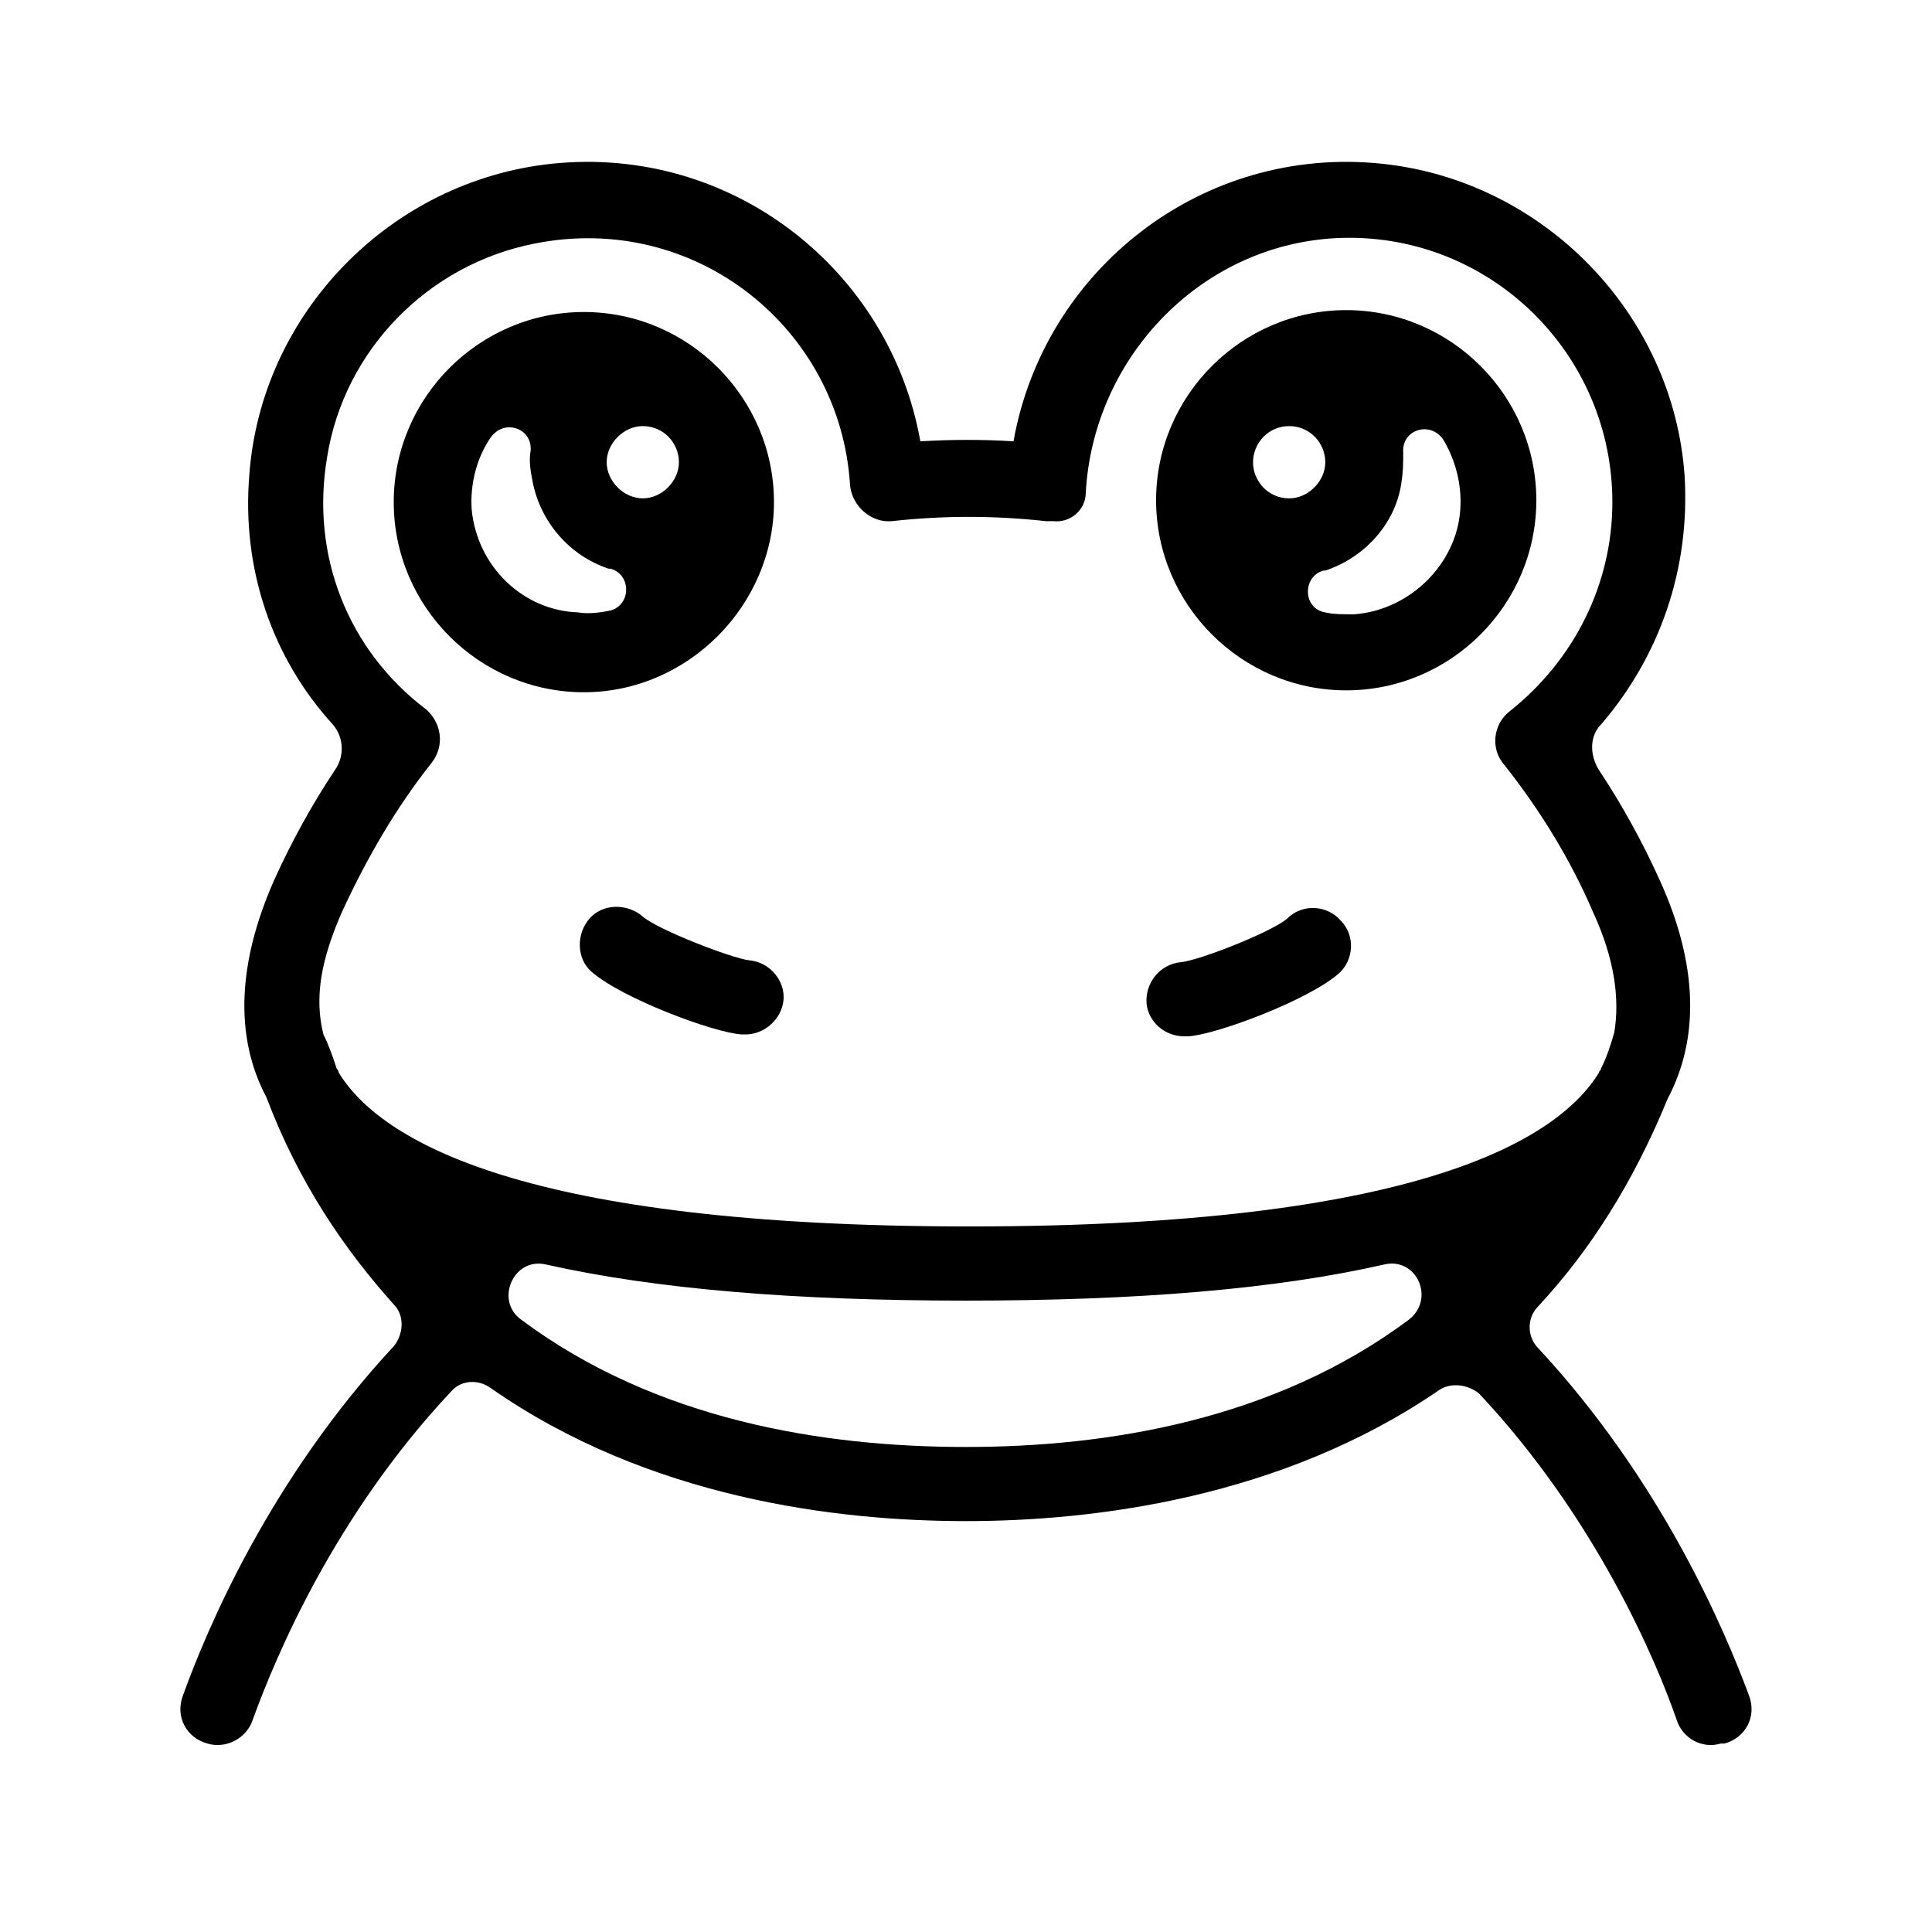
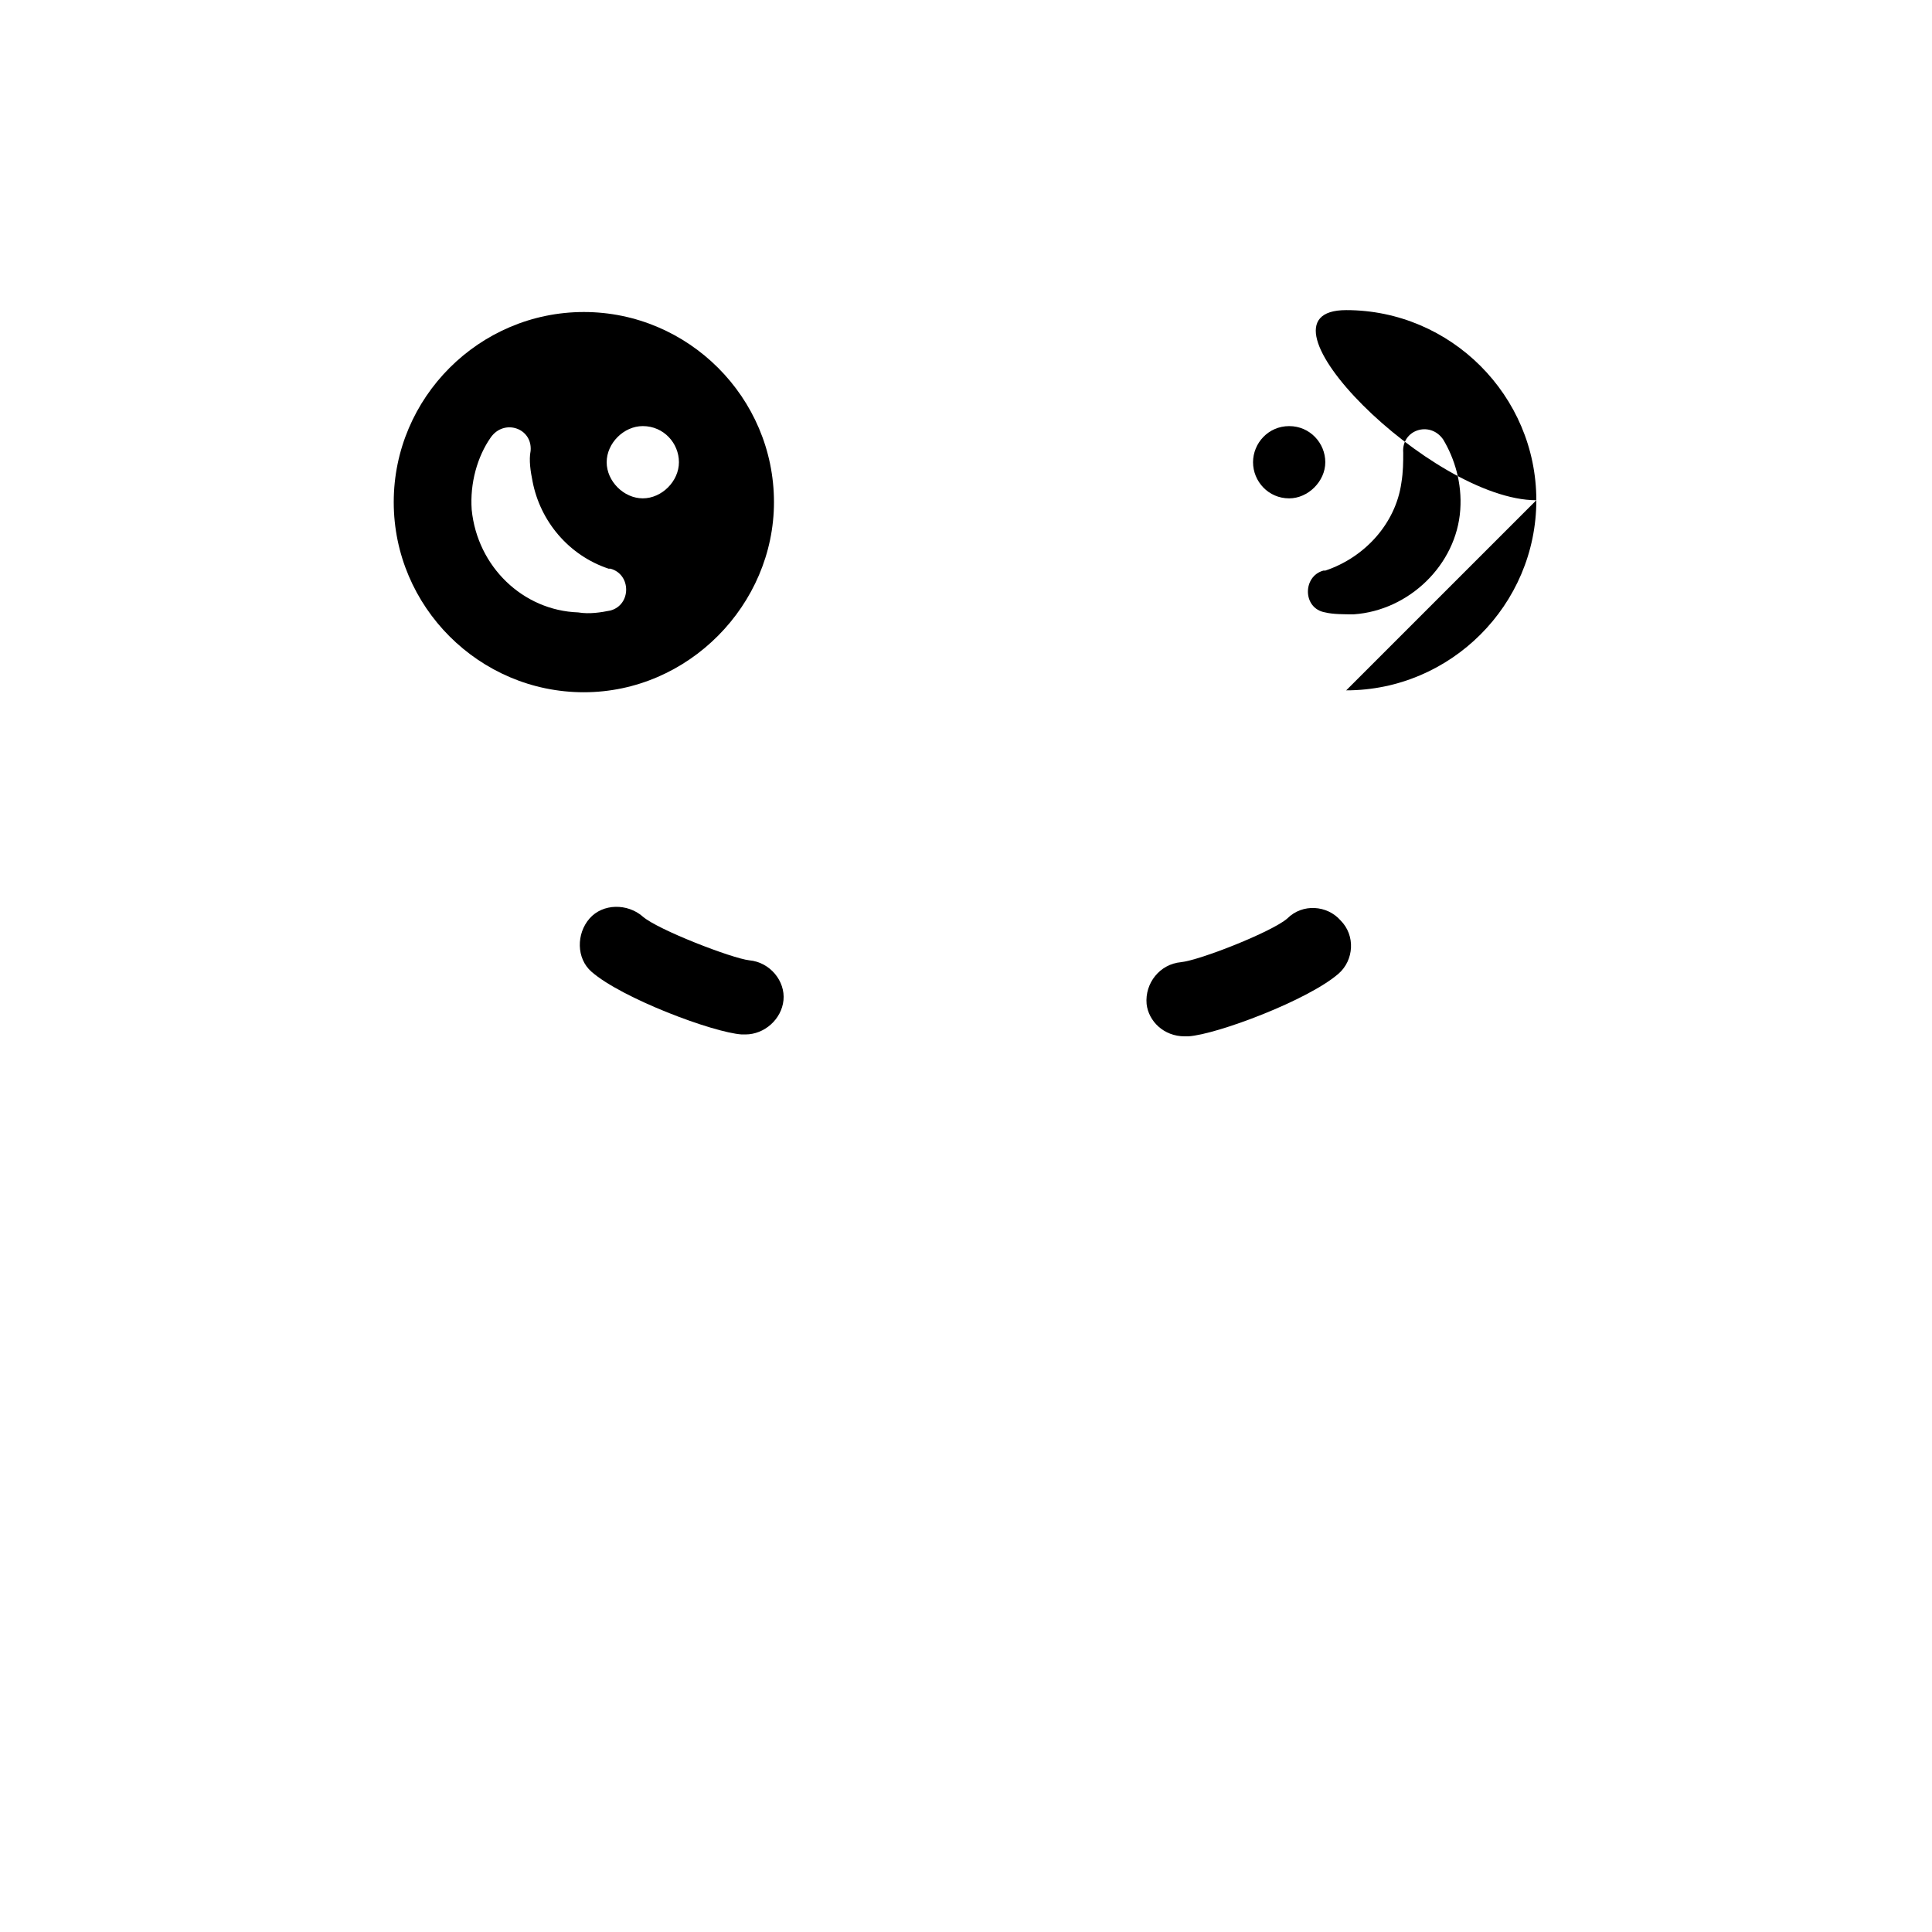
<svg xmlns="http://www.w3.org/2000/svg" fill="#000000" width="800px" height="800px" version="1.1" viewBox="144 144 512 512">
  <g>
-     <path d="m551.64 501.27c-3.023-3.023-3.023-8.062 0-11.082 13.602-14.609 25.191-32.746 34.258-54.914 8.566-16.121 8.062-35.77-2.016-57.938-4.535-10.078-10.078-20.152-16.121-29.223-2.519-4.031-2.519-9.07 0.504-12.09 15.617-18.137 23.68-41.312 22.168-66-3.023-42.824-37.281-78.09-80.105-82.625-47.863-5.039-89.68 28.215-97.738 73.555-8.062-0.504-16.121-0.504-24.688 0-8.062-45.344-49.879-78.594-97.738-73.555-42.824 4.535-77.082 39.801-80.105 82.625-2.016 24.688 6.047 48.367 22.168 66 3.023 3.527 3.023 8.566 0.504 12.09-6.047 9.07-11.586 19.145-16.121 29.223-9.574 21.664-10.578 41.312-2.016 57.434 8.566 22.672 20.656 40.305 33.754 54.914 3.023 3.023 2.519 8.062 0 11.082-32.746 35.266-49.375 74.562-55.922 92.699-2.016 5.543 1.008 11.082 6.551 12.594 5.039 1.512 10.578-1.512 12.09-6.551 6.047-16.625 21.664-53.906 52.395-86.656 2.519-3.023 7.055-3.527 10.578-1.008 41.816 29.223 91.691 35.266 125.95 35.266 33.754 0 83.633-6.047 125.45-34.762 3.023-2.016 7.559-1.512 10.578 1.008 30.73 32.746 46.855 70.535 52.395 86.656 1.512 4.535 6.551 7.559 11.586 6.047h1.008c5.543-1.512 8.566-7.055 6.551-12.594-6.543-17.633-23.168-56.93-55.918-92.195zm-316.89-115.88c6.551-14.105 14.105-27.207 23.68-39.297 3.527-4.535 2.519-10.578-1.512-14.105-20.656-15.617-30.73-40.809-26.199-67.008 4.535-28.215 26.703-50.883 54.914-56.426 42.824-8.566 81.113 22.672 83.633 63.984 0.504 5.543 5.543 10.078 11.082 9.574 13.602-1.512 27.207-1.512 40.809 0h2.016c4.535 0.504 8.566-3.023 8.566-7.559 2.016-36.273 31.234-66.504 68.016-67.512 39.297-1.008 71.539 30.73 71.539 70.031 0 21.664-10.078 41.816-27.207 55.418-4.535 3.527-5.039 10.078-1.512 14.105 9.574 12.09 17.633 25.191 23.68 39.297 5.543 12.09 7.055 22.672 5.543 31.738-1.008 3.527-2.016 6.551-3.527 9.574 0 0.504-0.504 0.504-0.504 1.008-11.082 18.137-48.871 40.809-166.76 40.809-118.39 0-156.18-22.672-167.27-40.809 0-0.504-0.504-1.008-0.504-1.008-1.008-3.023-2.016-6.047-3.527-9.07-2.516-10.074-0.5-20.148 5.043-32.746zm47.355 108.32c-7.055-5.039-2.016-16.625 6.551-14.609 29.223 6.551 66 9.574 111.34 9.574s82.121-3.023 110.84-9.574c8.566-2.016 13.602 9.07 6.551 14.609-35.77 26.703-80.105 33.754-117.39 33.754-37.793 0-82.125-7.051-117.9-33.754z" />
    <path d="m457.94 418.64h1.008c7.559-0.504 31.738-9.574 39.801-16.625 4.031-3.527 4.535-10.078 0.504-14.105-3.527-4.031-10.078-4.535-14.105-0.504-4.031 3.527-23.176 11.082-28.215 11.586-5.543 0.504-9.574 5.543-9.07 11.082 0.504 4.535 4.535 8.566 10.078 8.566z" />
    <path d="m342.56 398.49c-4.535-0.504-24.184-8.062-28.215-11.586-4.031-3.527-10.578-3.527-14.105 0.504-3.527 4.031-3.527 10.578 0.504 14.105 8.062 7.055 32.242 16.121 39.801 16.625h1.008c5.039 0 9.574-4.031 10.078-9.07 0.504-5.039-3.527-10.074-9.07-10.578z" />
    <path d="m349.11 277.07c0-27.711-22.672-50.383-50.383-50.383-27.711 0-50.383 22.672-50.383 50.383 0 27.711 22.672 50.383 50.383 50.383 27.711-0.004 50.383-23.18 50.383-50.383zm-34.762-20.152c5.543 0 9.574 4.535 9.574 9.574 0 5.039-4.535 9.574-9.574 9.574-5.039 0-9.574-4.535-9.574-9.574 0-5.043 4.535-9.574 9.574-9.574zm-45.344 22.168c-0.504-7.055 1.512-14.105 5.039-19.145 3.527-5.039 11.082-2.519 10.578 3.527-0.504 2.519 0 5.543 0.504 8.062 2.016 10.578 9.574 19.648 20.152 23.176h0.504c5.543 1.512 5.543 9.574 0 11.082-2.519 0.504-5.543 1.008-8.566 0.504-14.609-0.508-26.699-12.094-28.211-27.207z" />
-     <path d="m500.76 326.95c27.711 0 50.383-22.672 50.383-50.383s-22.672-50.383-50.383-50.383c-27.711 0-50.383 22.672-50.383 50.383s22.672 50.383 50.383 50.383zm-15.117-70.027c5.543 0 9.574 4.535 9.574 9.574 0 5.039-4.535 9.574-9.574 9.574-5.543 0-9.574-4.535-9.574-9.574 0.004-5.043 4.035-9.574 9.574-9.574zm45.344 22.168c-1.008 14.609-13.602 26.703-28.215 27.711-2.519 0-5.543 0-7.559-0.504-6.047-1.008-6.047-9.574-0.504-11.082h0.504c10.578-3.527 18.641-12.594 20.152-23.176 0.504-3.023 0.504-5.543 0.504-8.062-0.504-6.047 7.055-8.566 10.578-3.527 3.027 5.035 5.043 11.586 4.539 18.641z" />
+     <path d="m500.76 326.95c27.711 0 50.383-22.672 50.383-50.383s-22.672-50.383-50.383-50.383s22.672 50.383 50.383 50.383zm-15.117-70.027c5.543 0 9.574 4.535 9.574 9.574 0 5.039-4.535 9.574-9.574 9.574-5.543 0-9.574-4.535-9.574-9.574 0.004-5.043 4.035-9.574 9.574-9.574zm45.344 22.168c-1.008 14.609-13.602 26.703-28.215 27.711-2.519 0-5.543 0-7.559-0.504-6.047-1.008-6.047-9.574-0.504-11.082h0.504c10.578-3.527 18.641-12.594 20.152-23.176 0.504-3.023 0.504-5.543 0.504-8.062-0.504-6.047 7.055-8.566 10.578-3.527 3.027 5.035 5.043 11.586 4.539 18.641z" />
  </g>
</svg>